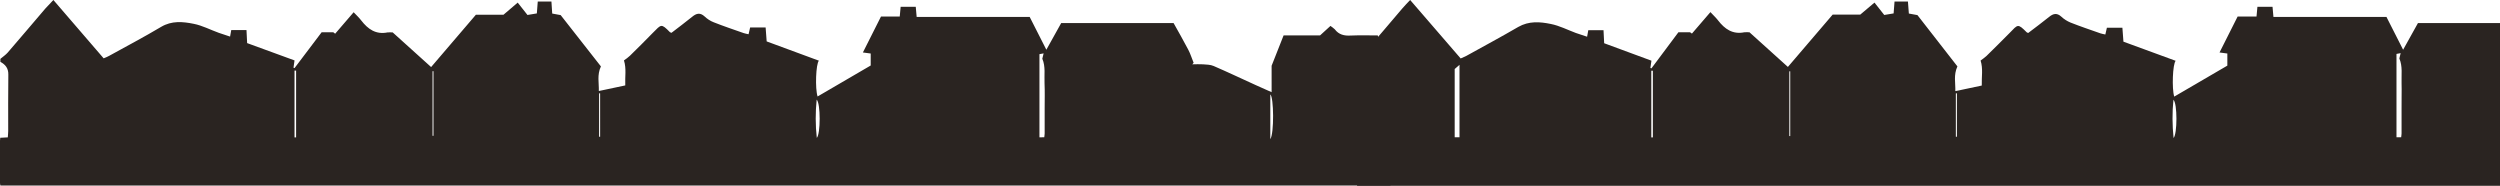
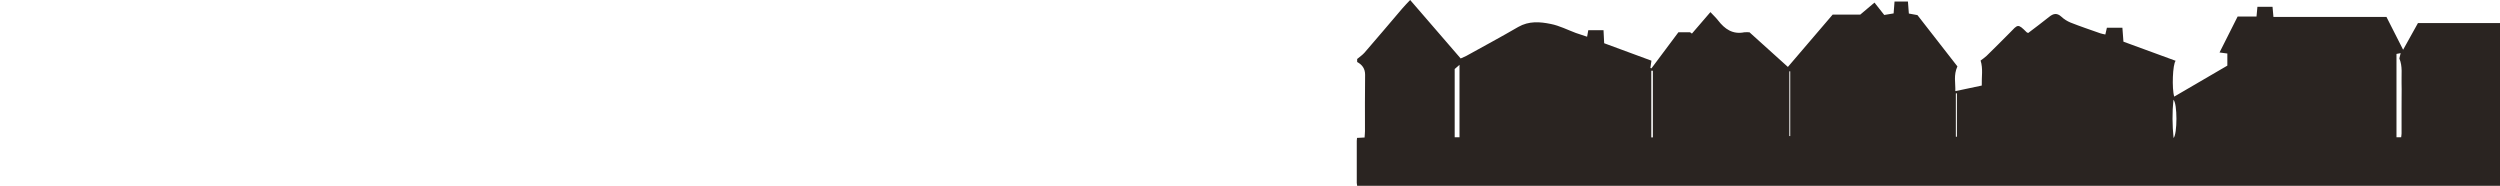
<svg xmlns="http://www.w3.org/2000/svg" version="1.1" id="Layer_1" x="0px" y="0px" viewBox="0 0 1920 142.5" style="enable-background:new 0 0 1920 142.5;" xml:space="preserve">
  <style type="text/css">
	.st0{fill:#2A2421;}
</style>
  <title>dark-town</title>
  <g id="ef8e8b64-10f6-4ae4-b151-4968d4cfa130">
    <g id="ac6848d0-5622-437d-aef9-6d6bbe1699da">
-       <path class="st0" d="M1067.9,142.5H621.7H0.3c-0.2-0.7-0.3-1.4-0.3-2.1c0-34.1,0,1.8,0-32.4c0-0.7,0.1-1.5,0.2-2.2l5.8-0.3    c0.1-1.9,0.3-3.3,0.3-4.8c0-14.5-0.1-28.9,0.1-43.4c0.1-4.8-2.2-7.7-6.1-9.8v-2.3c1.9-1.6,4-3,5.6-4.8    c9.7-11.2,19.3-22.6,28.9-33.8C36.7,4.5,38.7,2.4,41,0l38.6,44.8c1.8-0.8,3.1-1.2,4.2-1.9c13.4-7.4,26.9-14.5,40-22.3    c8.1-4.8,16.6-4,25-2.3c6.6,1.3,12.8,4.6,19.2,6.9c2.8,1,5.7,1.9,8.7,2.9c0.4-2,0.6-3.5,0.9-5h11.7l0.5,10l36.4,13.3    c-0.3,2.1-0.6,3.8-0.8,5.6l0.8,0.3L247,24.8h9l1.4,1.1l14.2-16.5c2.4,2.5,4.3,4.3,5.9,6.4c5.1,6.6,11.2,10.9,20.1,9.1    c1.3-0.1,2.7-0.1,4,0c9.8,8.8,19.5,17.6,29.5,26.6l34.4-40.2h21.2L397.6,2l7.5,9.5l7.2-1.2c0.3-3.3,0.5-6,0.7-9.1h10.5    c0.2,3.3,0.4,6.2,0.6,9.2l6.5,1.2L461.5,51c-3.1,6.7-1.4,12.6-1.6,18.9l20.3-4.3c-0.3-6.7,1-12.8-1-19.2c1.6-1.1,3.2-2.3,4.6-3.6    c6-5.8,11.8-11.7,17.6-17.6c6.5-6.5,6.3-7.4,13.1-0.5c0.2,0.2,0.5,0.2,1.2,0.5c5.2-4,10.7-8.1,16-12.4c3.2-2.6,6-3.3,9.4-0.2    c2,1.9,4.4,3.5,7,4.5c7.6,3,15.3,5.6,23,8.3c1.2,0.4,2.4,0.6,3.8,0.9l1.2-5.2H588c0.3,3.6,0.5,7,0.8,10.7l40.1,14.8    c-2.3,2.5-3,21.4-1,27.5l40.8-23.8v-9.2l-6-0.8c4.7-9.3,9.1-18.2,13.9-27.6H691c0.3-2.9,0.5-5.2,0.7-7.5h11.6    c0.3,2.6,0.5,4.9,0.7,7.8h86.8l12.8,25.2L815,17.7h86.3c3.8,6.8,7.7,13.6,11.3,20.5c1.7,3.2,2.7,6.7,4.1,10l-1,1.2    c2.8,0,5.5-0.2,8.2,0s5.7,0.2,8.2,1.3c10.9,4.7,21.6,9.8,32.4,14.7c4,1.8,8,3.5,12.1,5.4V50.5c2.6-6.6,5.9-14.9,9.2-23.3h28l8-7.3    c1.2,0.8,2.3,1.7,3.3,2.6c3.1,4.1,7.2,5.1,12.2,4.8c6.8-0.3,13.6-0.1,20.8-0.1c2.7,8.7,5.3,17.2,7.9,25.4c-2,3.6-2.8,45.6-1.1,53    l3,0.1L1067.9,142.5z M802,105.4c0.1-1.2,0.3-2,0.3-2.9c0-6.5,0-13,0-19.5c0-6.4,0.2-12.7-0.1-19.1s0.9-12.7-1.7-18.8    c0.3-1.2,0.6-2.4,1-4.1l-3.2,0.6v63.9L802,105.4z M226.2,105.5h1.2V54.2h-1.2V105.5z M627.2,76.5c-1,9.8-1,19.7,0.1,29.4    C630.2,103,630.3,79.4,627.2,76.5L627.2,76.5z M975.6,106.9c3-4.4,2.7-32.3,0-34.4V106.9z M332.9,54.7h-0.7v49.6h0.7V54.7z     M460.9,71.7h-0.8V105h0.8V71.7z" />
      <path class="st0" d="M1920,17.7h-63l-11.4,20.5L1832.8,13H1746c-0.3-2.9-0.5-5.2-0.7-7.8h-11.6c-0.2,2.3-0.4,4.6-0.7,7.5h-14.5    c-4.7,9.4-9.2,18.3-13.9,27.6l6,0.8v9.3l-40.8,23.8c-1.9-6.1-1.2-25,1.1-27.5L1630.8,32c-0.3-3.7-0.5-7-0.8-10.7h-11.9l-1.2,5.2    c-1.3-0.3-2.6-0.5-3.8-0.9c-7.7-2.7-15.4-5.3-23-8.3c-2.6-1.1-5-2.6-7-4.5c-3.4-3.1-6.2-2.4-9.4,0.2c-5.3,4.3-10.8,8.3-16,12.3    c-0.7-0.2-1-0.3-1.2-0.5c-6.9-6.9-6.7-6.1-13.1,0.5c-5.9,5.9-11.7,11.8-17.7,17.6c-1.5,1.3-3,2.5-4.6,3.6c2,6.3,0.7,12.5,0.9,19.2    l-20.3,4.3c0.2-6.3-1.5-12.3,1.6-19l-30.7-39.4l-6.6-1.2c-0.2-3-0.4-5.9-0.7-9.2H1455c-0.2,3.1-0.4,5.8-0.7,9.1l-7.2,1.2l-7.5-9.5    l-10.9,9.2h-21.2l-34.4,40.2c-10-9-19.7-17.8-29.5-26.6c-1.3-0.1-2.7-0.1-4,0c-8.9,1.8-15-2.5-20.1-9.1c-1.6-2.1-3.6-3.9-5.9-6.4    l-14.2,16.5l-1.4-1h-9l-20.7,27.7l-0.8-0.3c0.3-1.8,0.5-3.5,0.8-5.6L1232,33.2c-0.2-3.3-0.3-6.5-0.5-10h-11.7    c-0.3,1.5-0.5,3-0.9,5c-3-1-5.9-1.9-8.7-2.9c-6.4-2.4-12.6-5.6-19.2-6.9c-8.3-1.7-16.8-2.4-25,2.3c-13.2,7.7-26.7,14.9-40,22.3    c-1.2,0.6-2.4,1.1-4.2,1.9L1083,0c-2.3,2.4-4.3,4.5-6.2,6.7c-9.6,11.3-19.2,22.6-28.9,33.8c-1.6,1.8-3.7,3.2-5.6,4.8v2.3    c3.8,2.1,6.1,5,6.1,9.8c-0.2,14.4-0.1,28.9-0.1,43.4c0,1.4-0.2,2.9-0.3,4.8l-5.8,0.3c-0.1,0.7-0.2,1.5-0.2,2.2    c0,34.1,0-1.8,0,32.4c0.1,0.7,0.2,1.4,0.3,2.2H1920V17.7z M1120.9,105.4h-3.7V53c1-0.8,2.1-1.8,3.7-3.2V105.4z M1269.4,105.5h-1.2    V54.3h1.2V105.5z M1374.9,104.5h-0.7V54.8h0.7V104.5z M1502.9,105h-0.8V71.7h0.8V105z M1669.3,106c-1-9.8-1.1-19.7-0.1-29.4    C1672.3,79.4,1672.2,103,1669.3,106L1669.3,106z M1844.4,83c0,6.5,0,13,0,19.5c0,0.9-0.2,1.7-0.3,2.9h-3.6v-64l3.2-0.6    c-0.4,1.7-0.7,2.9-1,4.1c2.6,6,1.5,12.5,1.7,18.8S1844.3,76.6,1844.4,83L1844.4,83z" />
    </g>
  </g>
</svg>